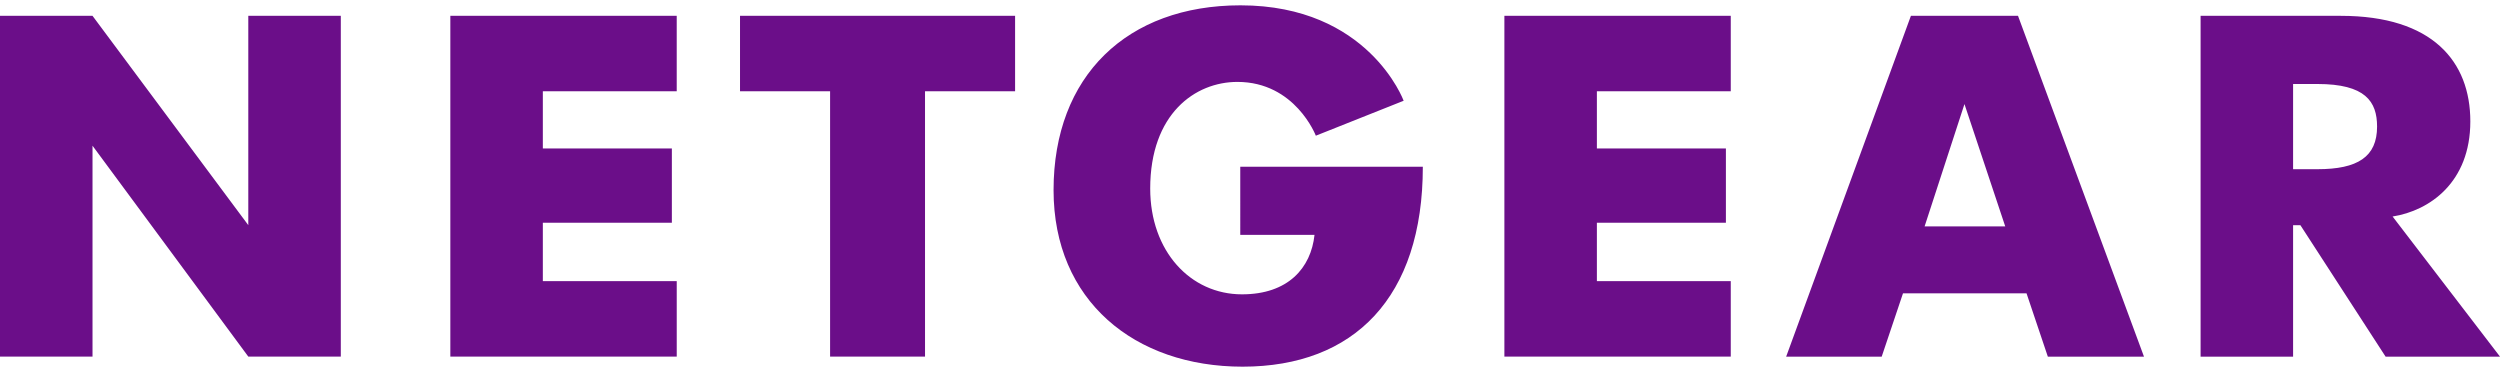
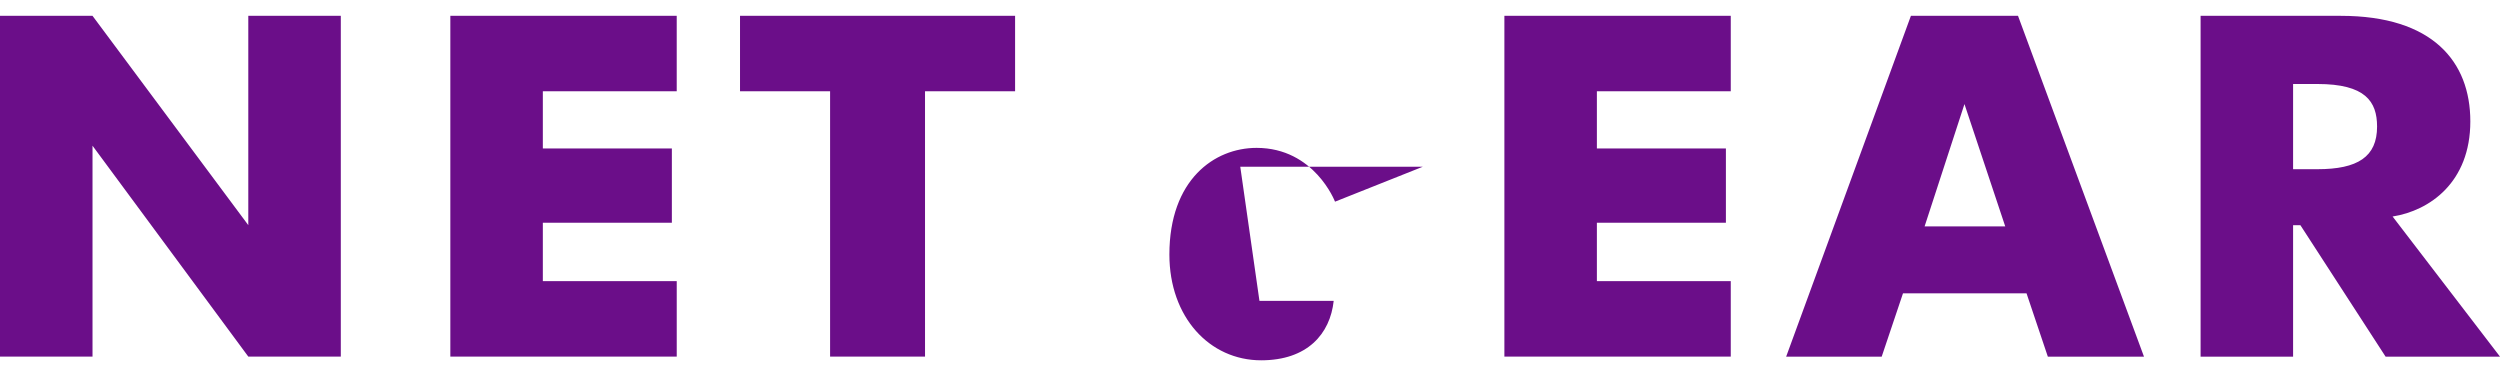
<svg xmlns="http://www.w3.org/2000/svg" height="372" viewBox=".5 .5 199 28.763" width="2500">
-   <path d="m.5 28.461v-27.127h7.363l12.401 16.664v-16.664h7.364v27.126h-7.364l-12.4-16.785v16.785zm35.847 0v-27.127h18.02v6.006h-10.657v4.554h10.27v5.91h-10.27v4.65h10.658v6.007zm37.785 0h-7.557v-21.12h-7.17v-6.008h21.896v6.007h-7.17zm25.093-15.114h14.532c0 10.397-5.467 15.916-14.347 15.916-8.595 0-15.047-5.25-15.047-14.055 0-9.088 5.853-14.708 14.877-14.708 10.203 0 12.99 7.596 12.99 7.596l-6.99 2.782s-1.638-4.282-6.242-4.282c-3.37 0-6.942 2.544-6.942 8.491 0 4.98 3.194 8.418 7.305 8.418 3.677 0 5.49-2.1 5.774-4.732h-5.91zm53.383-12.011-9.93 27.128h7.605l1.695-5.038h9.834l1.696 5.038h7.653l-10.027-27.128zm4.263 7.024 3.246 9.737h-6.419zm18.796-7.024v27.128h7.363v-10.464h.581l6.782 10.464h9.107l-8.55-11.154c2.953-.465 6.188-2.721 6.188-7.57 0-4.761-3-8.404-10.306-8.404zm7.363 5.426h1.937c3.814 0 4.748 1.39 4.748 3.39 0 2.408-1.54 3.392-4.748 3.392h-1.937zm-62.781 21.699v-27.127h18.02v6.006h-10.657v4.554h10.27v5.91h-10.27v4.65h10.657v6.007z" fill="#6b0e89" />
+   <path d="m.5 28.461v-27.127h7.363l12.401 16.664v-16.664h7.364v27.126h-7.364l-12.4-16.785v16.785zm35.847 0v-27.127h18.02v6.006h-10.657v4.554h10.27v5.91h-10.27v4.65h10.658v6.007zm37.785 0h-7.557v-21.12h-7.17v-6.008h21.896v6.007h-7.17zm25.093-15.114h14.532l-6.99 2.782s-1.638-4.282-6.242-4.282c-3.37 0-6.942 2.544-6.942 8.491 0 4.98 3.194 8.418 7.305 8.418 3.677 0 5.49-2.1 5.774-4.732h-5.91zm53.383-12.011-9.93 27.128h7.605l1.695-5.038h9.834l1.696 5.038h7.653l-10.027-27.128zm4.263 7.024 3.246 9.737h-6.419zm18.796-7.024v27.128h7.363v-10.464h.581l6.782 10.464h9.107l-8.55-11.154c2.953-.465 6.188-2.721 6.188-7.57 0-4.761-3-8.404-10.306-8.404zm7.363 5.426h1.937c3.814 0 4.748 1.39 4.748 3.39 0 2.408-1.54 3.392-4.748 3.392h-1.937zm-62.781 21.699v-27.127h18.02v6.006h-10.657v4.554h10.27v5.91h-10.27v4.65h10.657v6.007z" fill="#6b0e89" />
</svg>